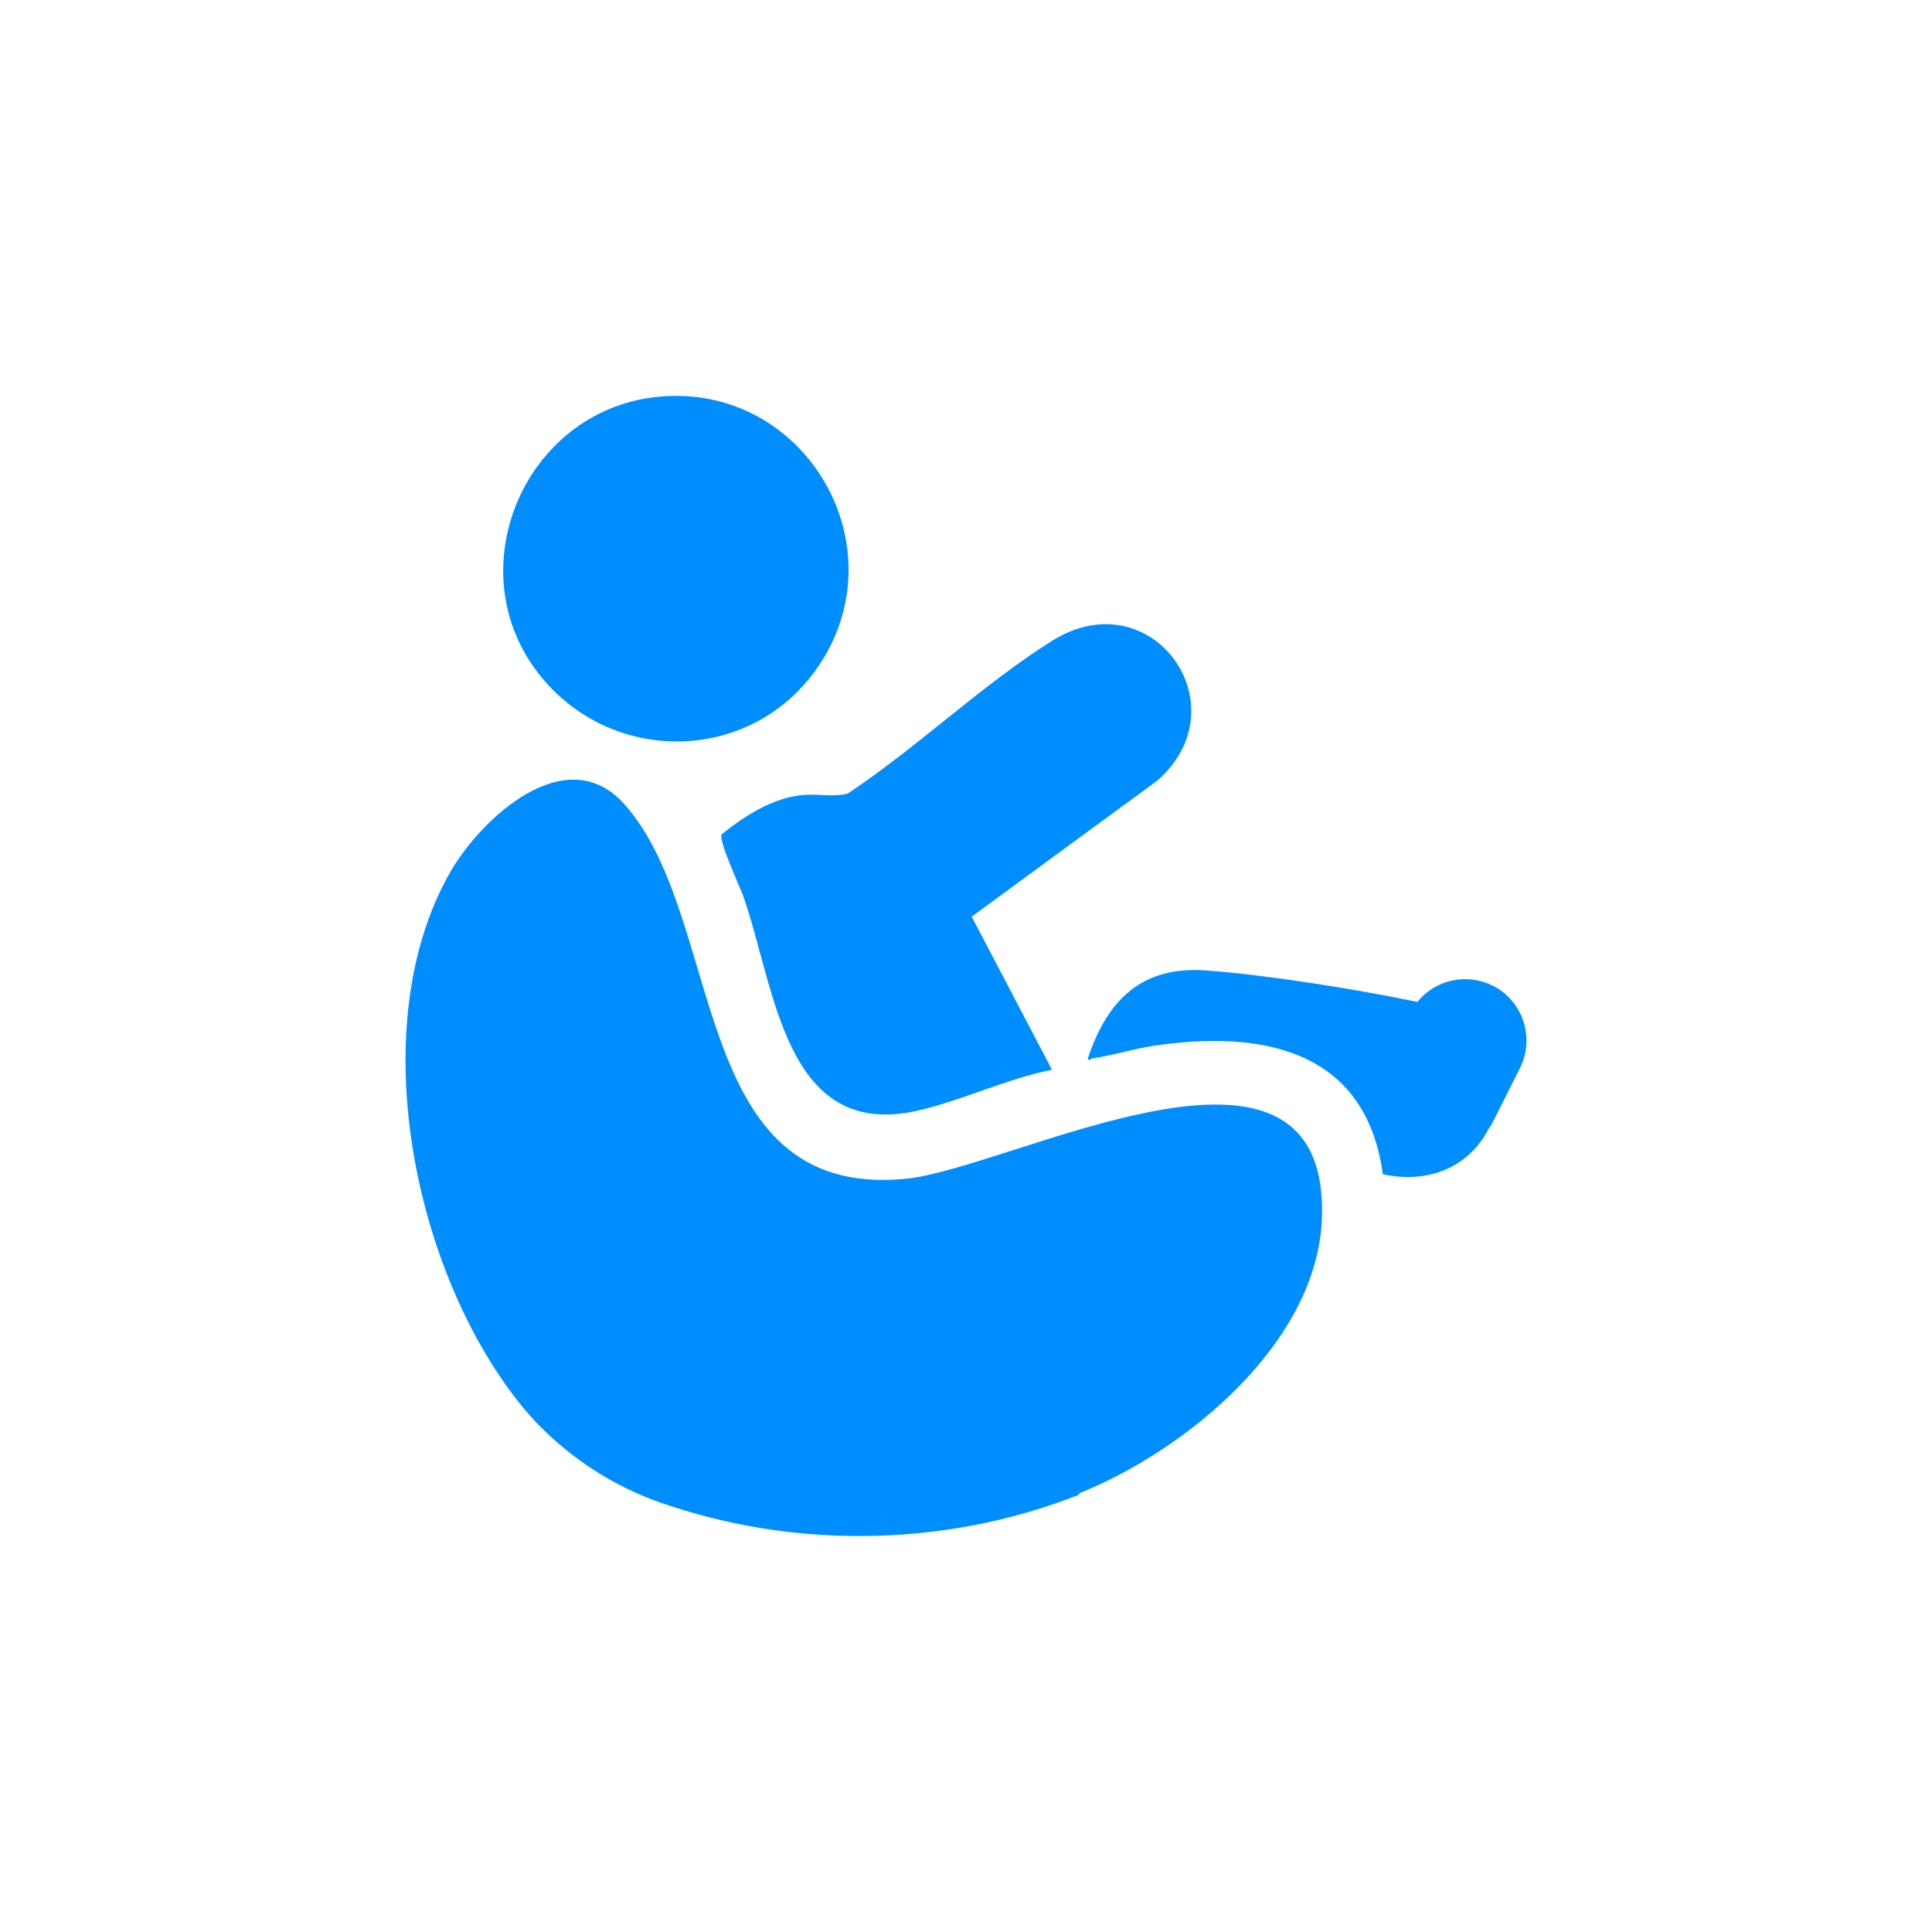
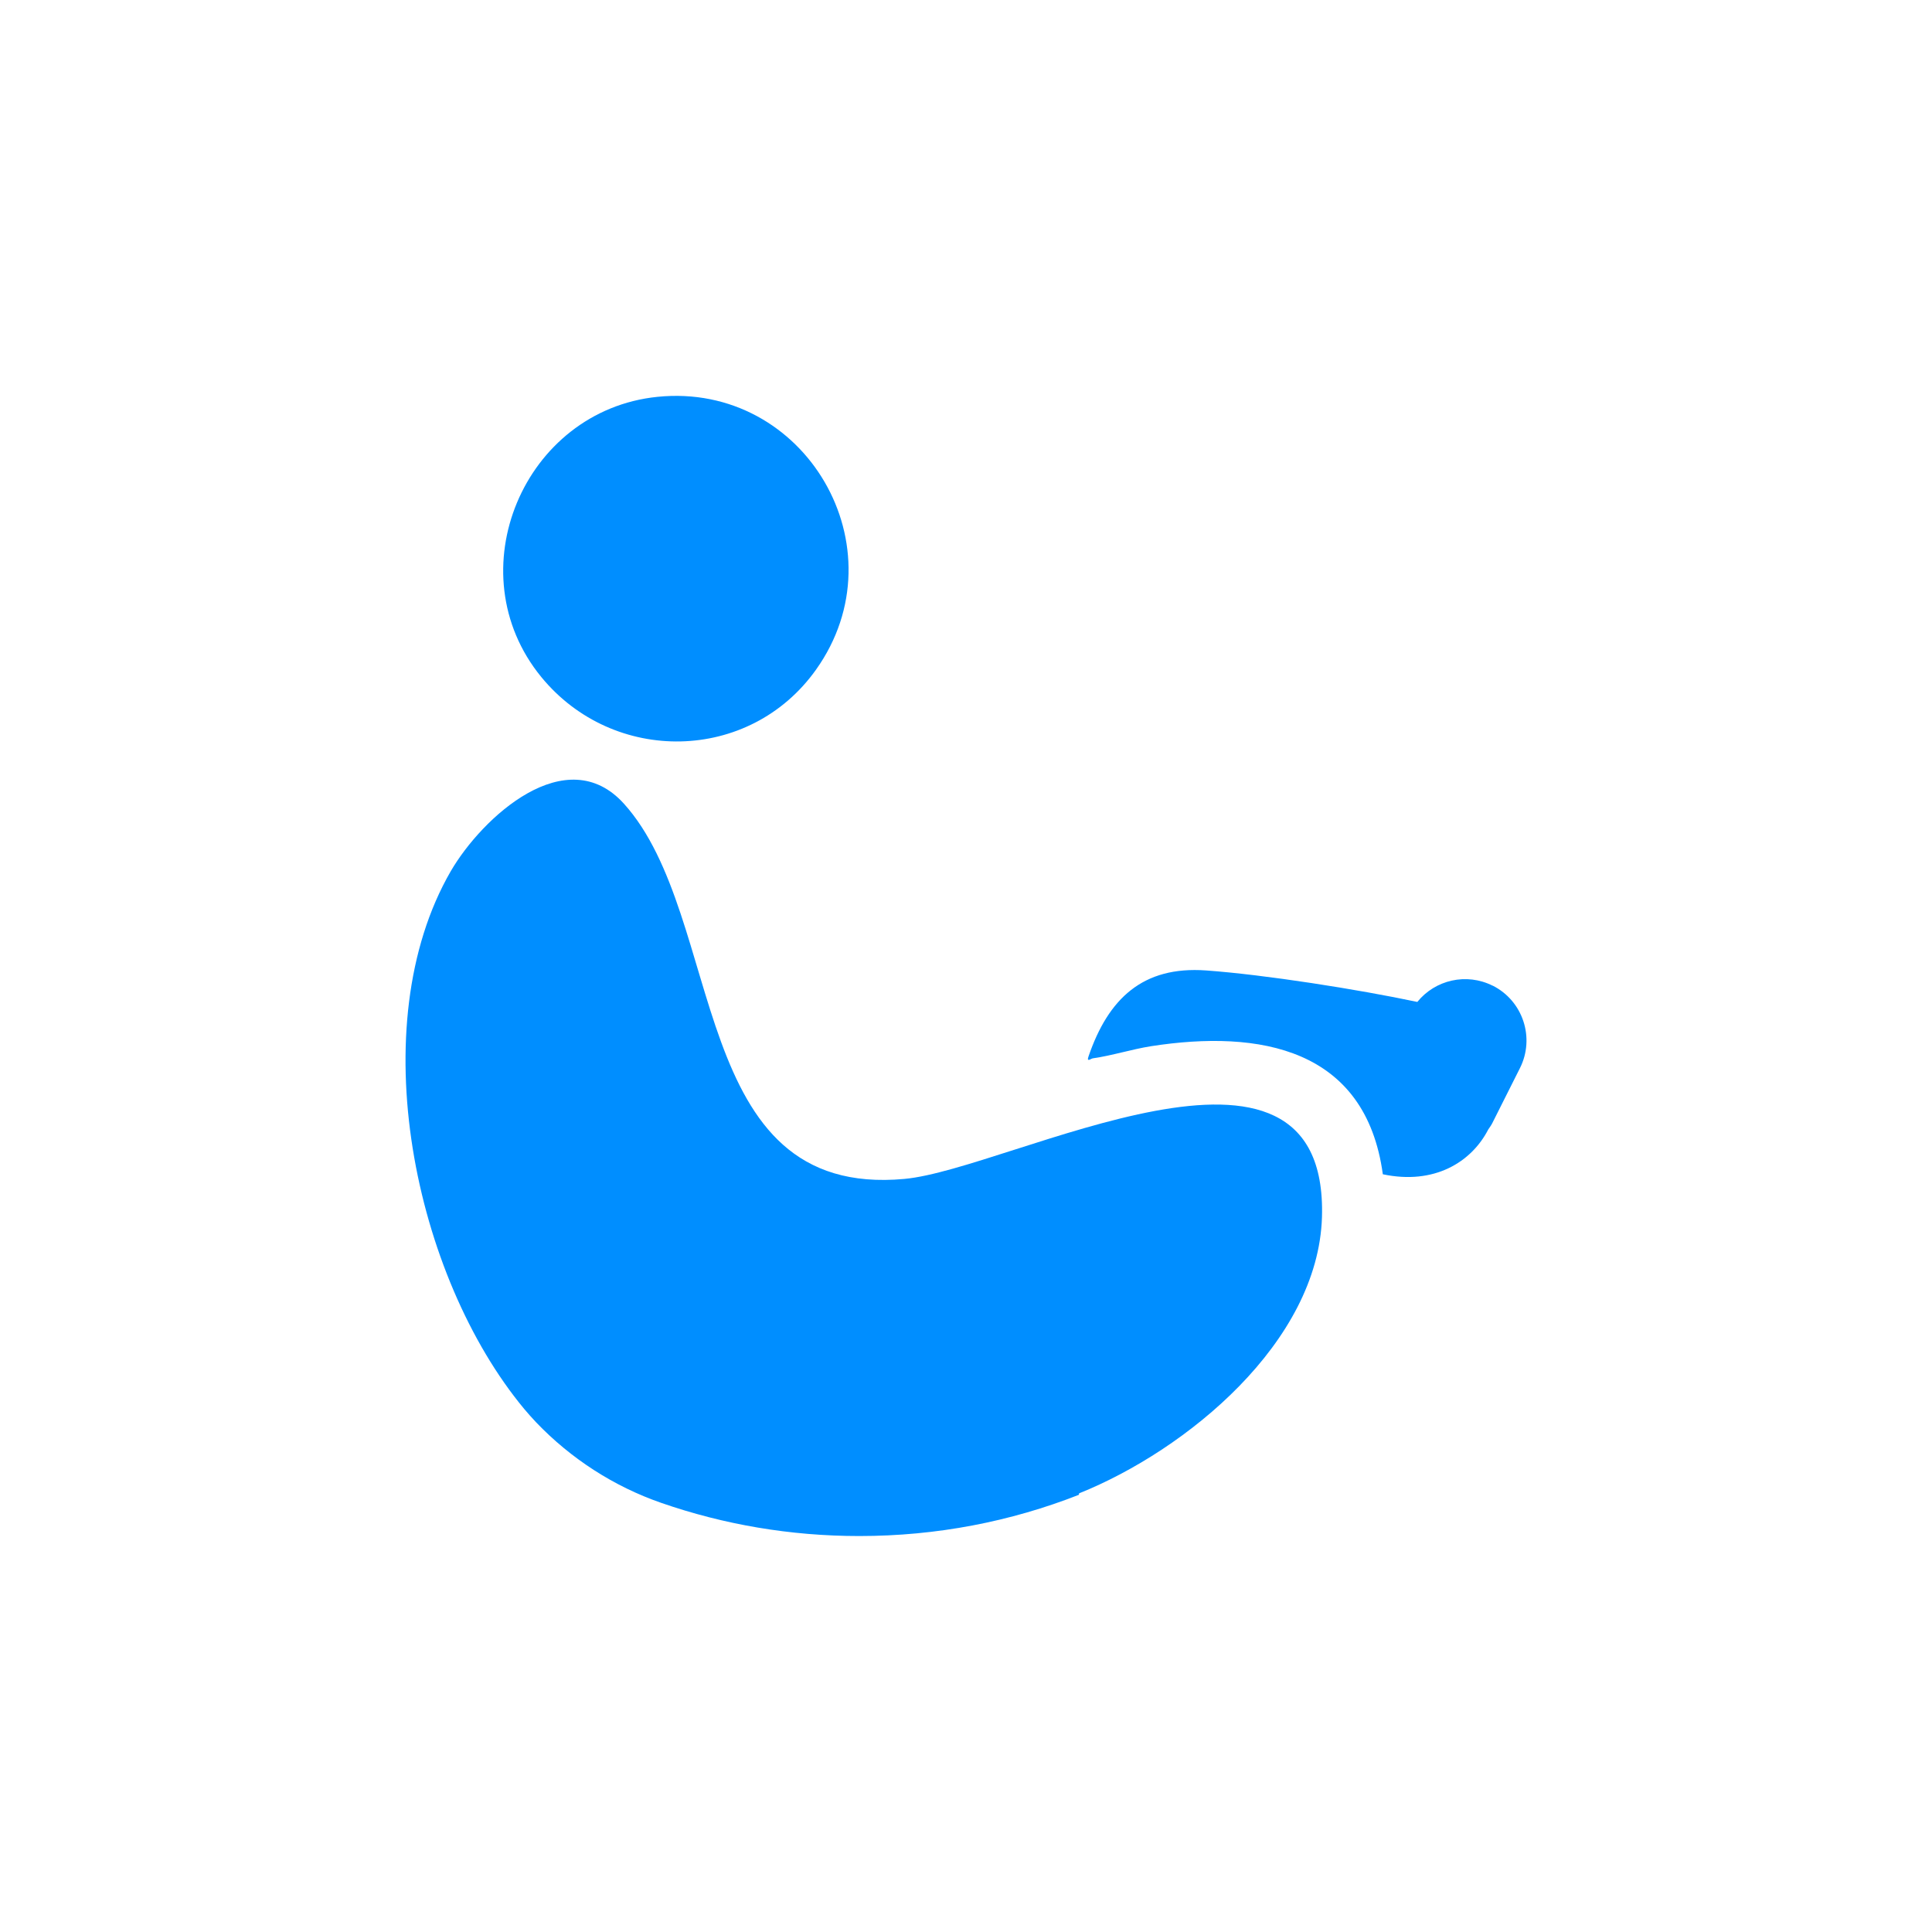
<svg xmlns="http://www.w3.org/2000/svg" id="katman_1" data-name="katman 1" viewBox="0 0 200 200">
  <defs>
    <style>
      .cls-1 {
        fill: #008eff;
      }
    </style>
  </defs>
  <path class="cls-1" d="M93.64,122.04c-22.59,2.09-18.41-27.05-29.05-38.84-5.96-6.6-14.67,1.39-17.93,6.99-9.24,15.99-3.8,41.94,7.61,55.67.4.48.82.94,1.24,1.39,3.59,3.75,8.04,6.63,12.95,8.33,6.43,2.23,13.32,3.43,20.49,3.43,8.03,0,15.68-1.5,22.74-4.27,0-.04,0-.11.02-.15,11.11-4.46,24.74-15.64,25.14-28.59.68-23.07-32.31-4.95-43.22-3.96Z" />
-   <path class="cls-1" d="M83.09,82.3c-3.15.3-5.99,2.16-8.39,4.07-.35.6,1.86,5.35,2.23,6.37,3.35,9.45,4.24,25.44,18.17,22.21,4.53-1.05,9.16-3.29,13.8-4.21l-8.31-15.85,19.25-14.11c8.79-7.76-.64-20.87-10.92-14.45-7.18,4.49-14.04,11.1-21.18,15.83-1.52.36-3.12,0-4.65.14Z" />
  <path class="cls-1" d="M84.47,69.33c8.96-12.58-1.1-29.81-16.41-28.25-13.85,1.41-20.92,18.14-12.03,29,7.47,9.12,21.55,8.92,28.44-.75Z" />
  <path class="cls-1" d="M154.52,102.04c-2.72-1.37-5.96-.6-7.8,1.68-6.13-1.3-15.76-2.82-21.87-3.26-6.54-.47-10.12,2.91-12.17,8.91-.22.63.25.22.44.19,1.98-.28,4.03-.94,6.05-1.26,11.23-1.74,22.2.21,23.98,13.26,5.33,1.13,9.17-1.26,10.91-4.63.14-.21.29-.41.41-.64l2.87-5.71c1.58-3.14.32-6.97-2.82-8.55Z" />
</svg>